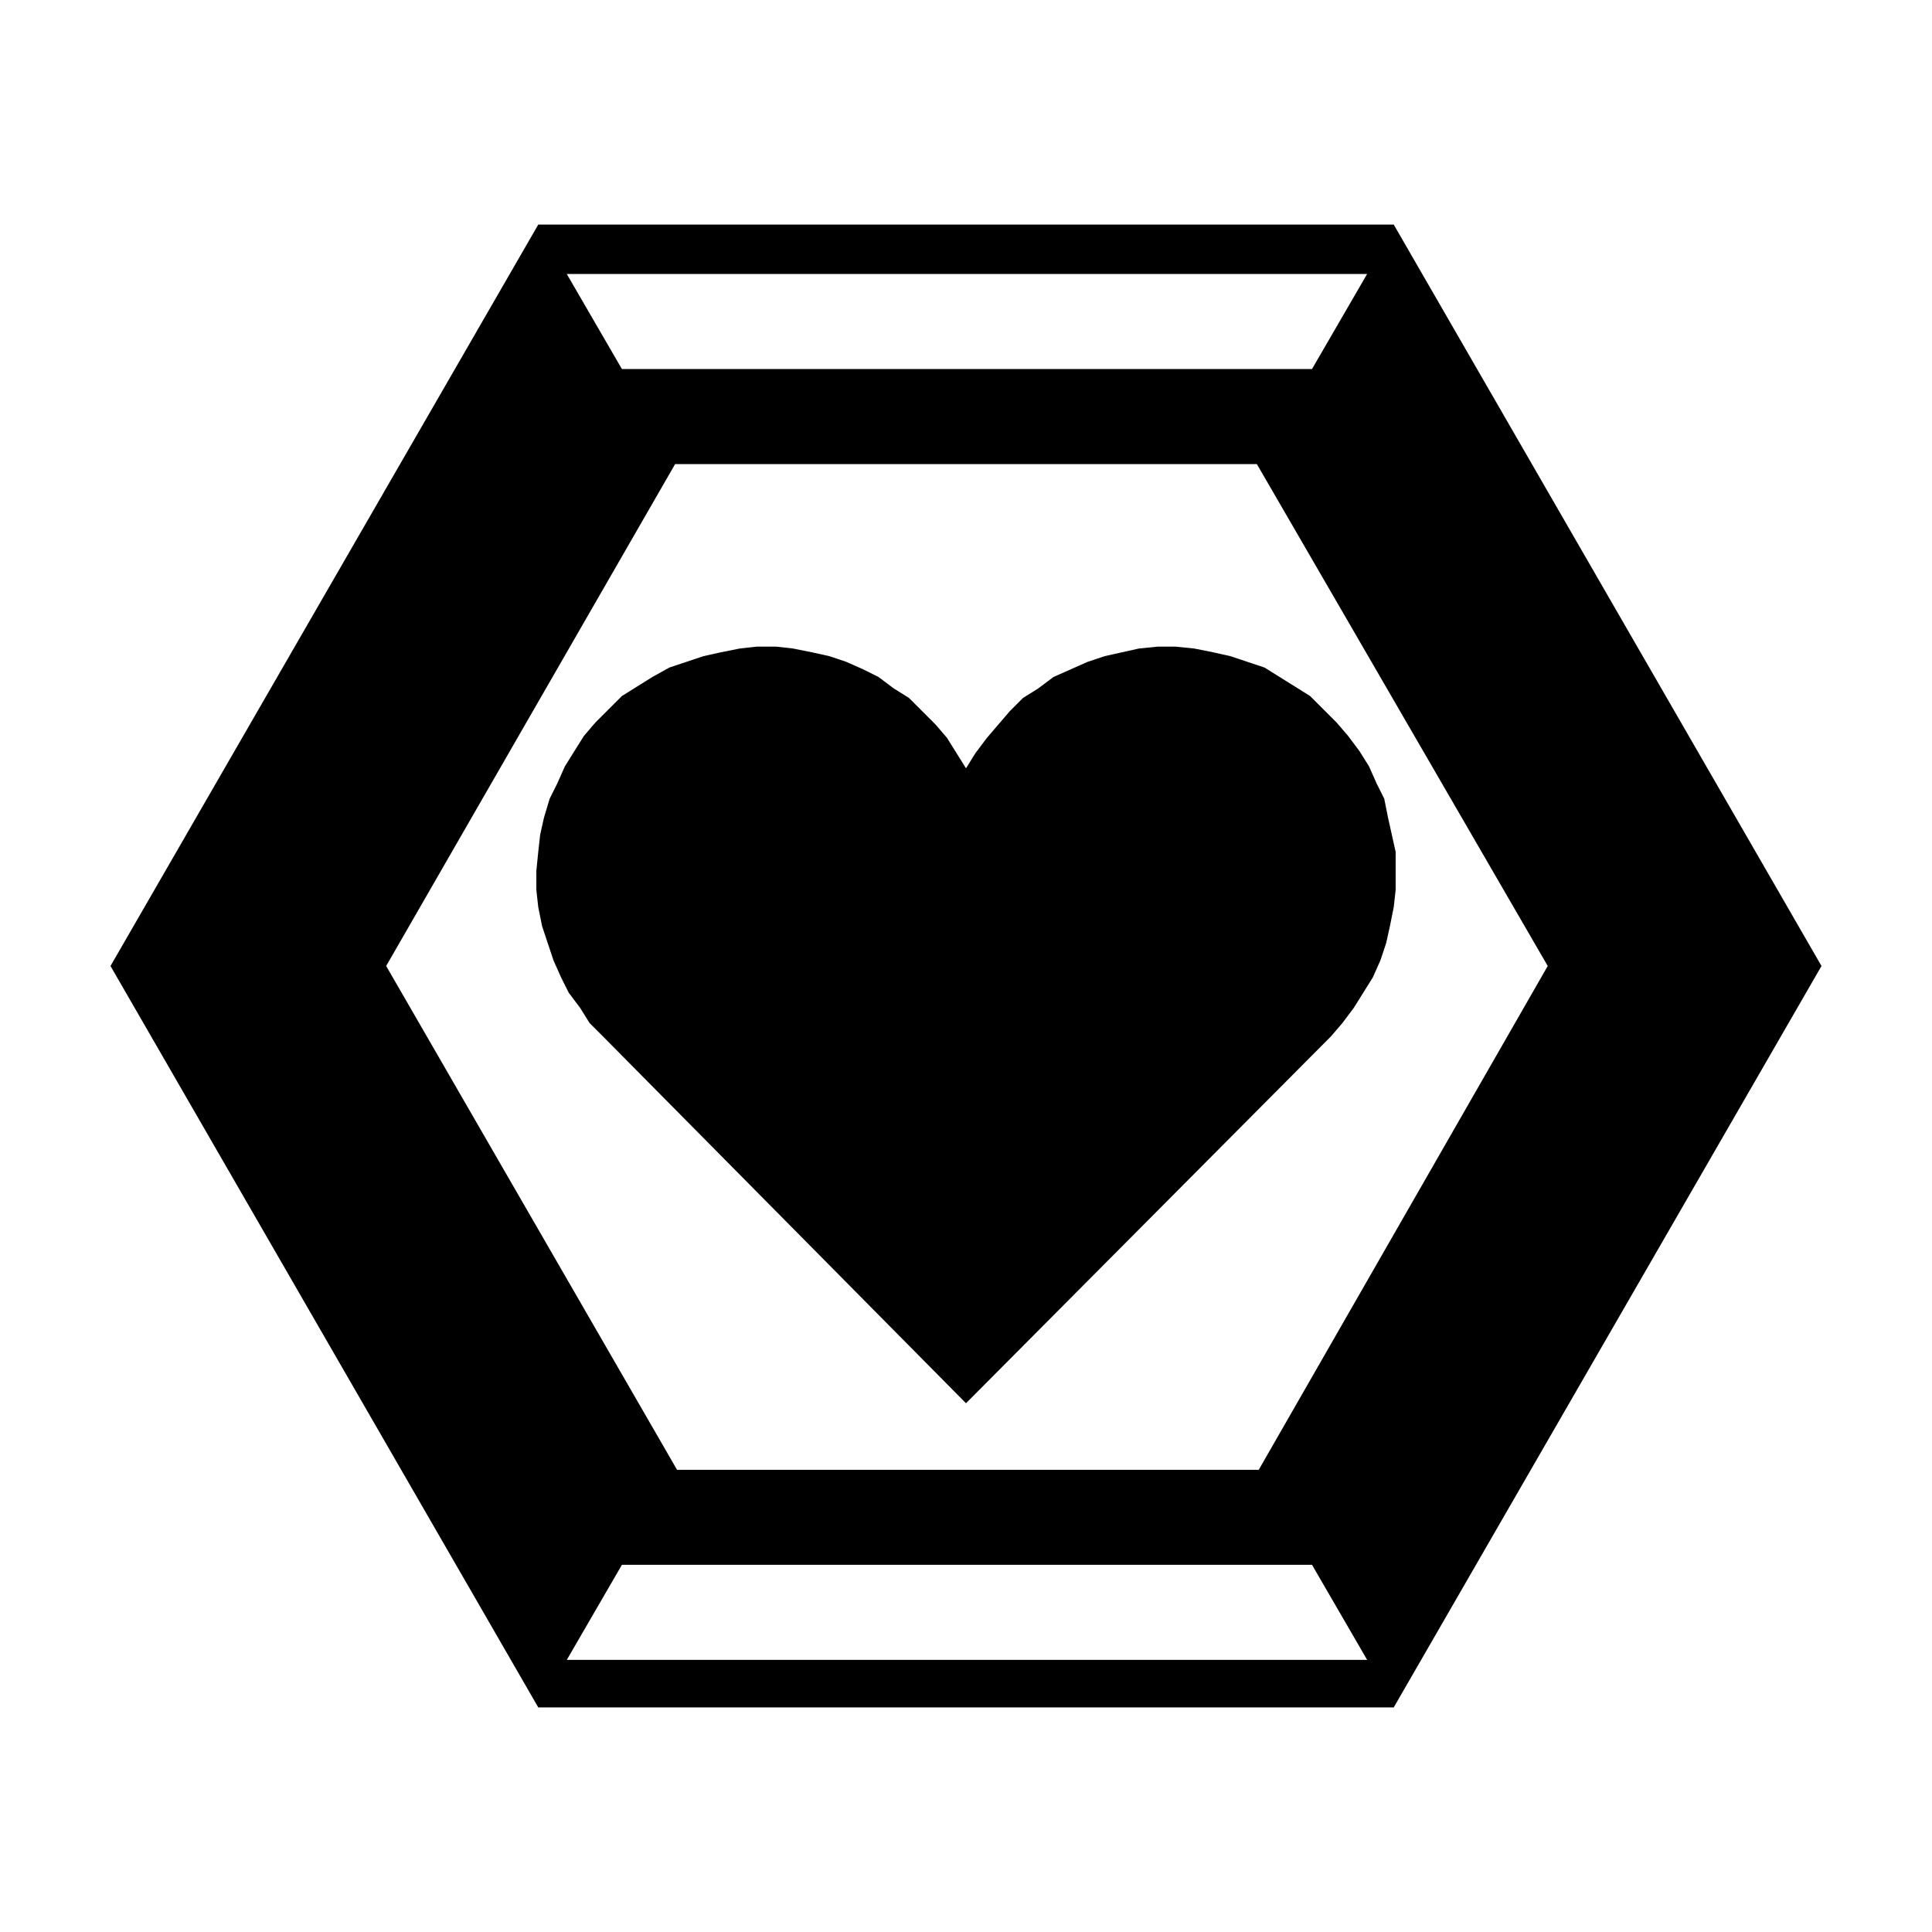
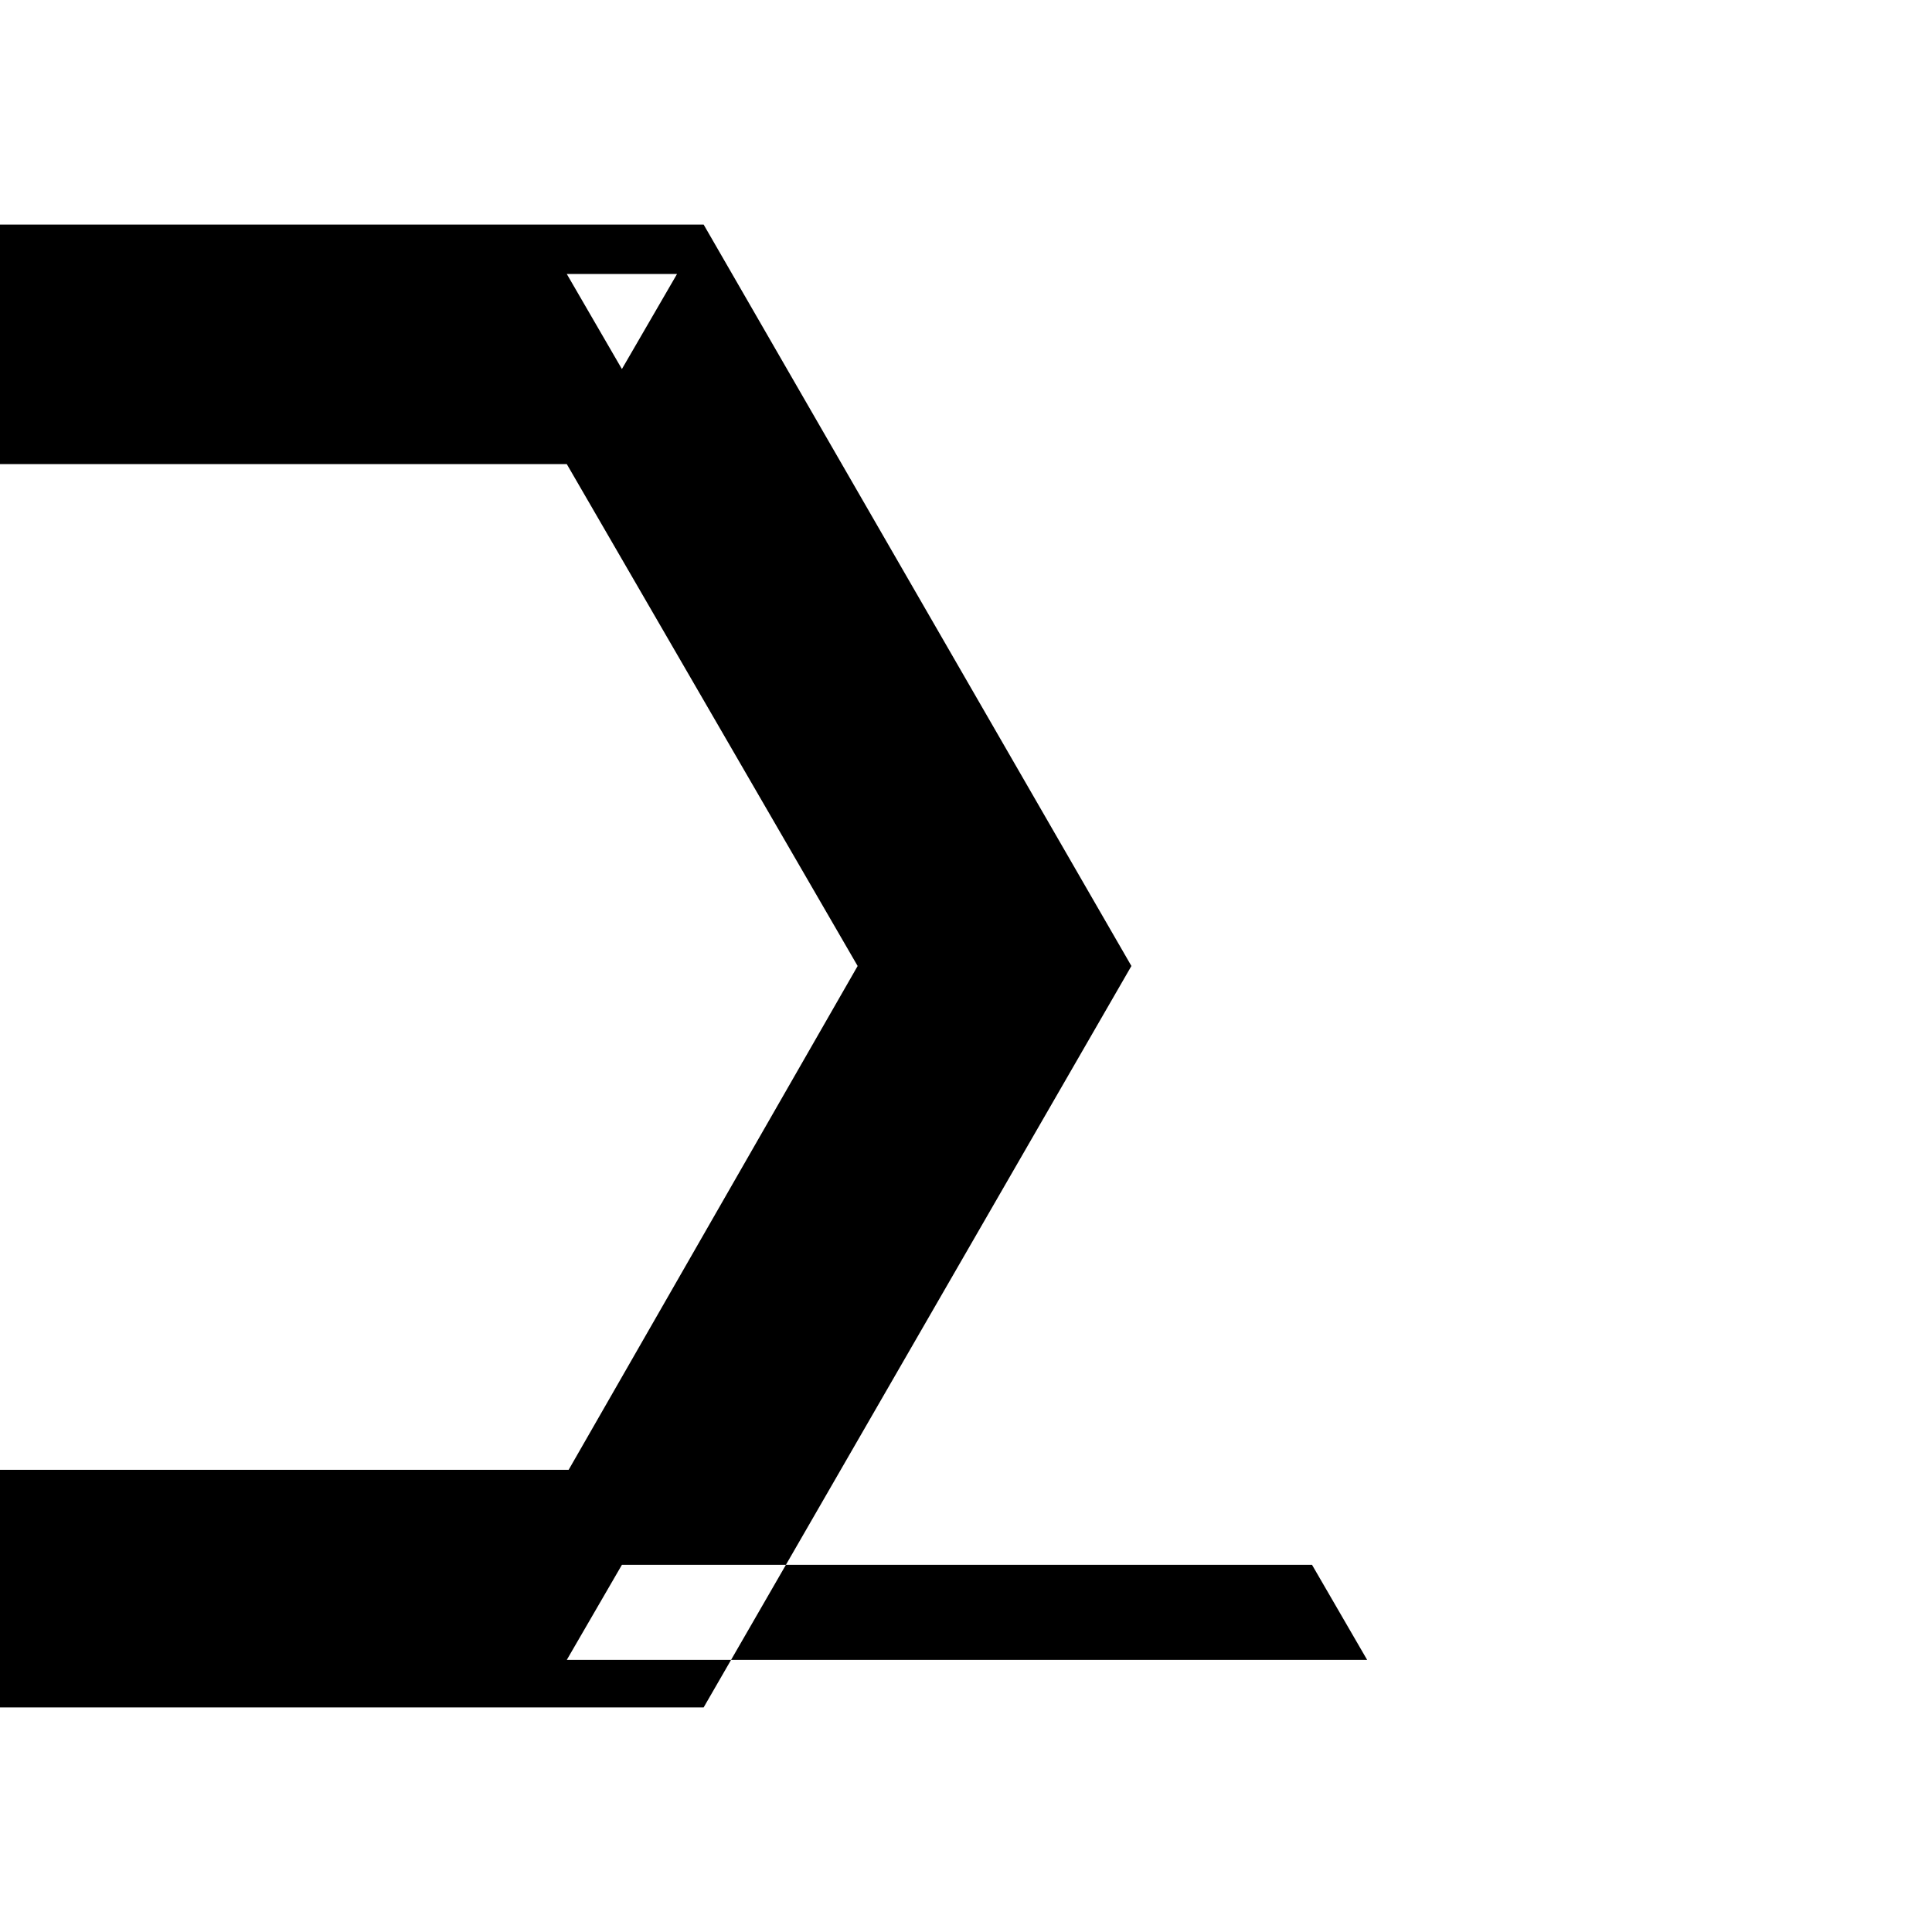
<svg xmlns="http://www.w3.org/2000/svg" fill="#000000" width="800px" height="800px" version="1.1" viewBox="144 144 512 512">
  <g fill-rule="evenodd">
-     <path d="m294.2 583.89h212.11l-14.609-25.191h-182.89l-14.609 25.191m212.1-367.28h-212.1l14.609 25.191h182.88l14.609-25.191m-259.96 183.39 77.082 133.51h154.16l76.582-133.51-77.082-133.01h-154.17l-76.578 133.01m-73.051 0 113.36-196.48h226.71l113.36 196.48-113.36 196.48h-226.71l-113.36-196.48" />
-     <path d="m496.73 418.64-96.73 97.234-96.23-97.234-3.523-3.527-2.519-4.031-3.023-4.031-2.016-4.031-2.016-4.531-3.023-9.07-1.008-5.039-0.504-4.531v-5.039l0.504-5.039 0.504-4.535 1.008-4.531 1.512-5.039 2.016-4.031 2.016-4.535 2.519-4.031 2.519-4.027 3.019-3.527 7.055-7.055 8.062-5.039 4.531-2.516 9.07-3.023 4.535-1.008 5.039-1.008 4.531-0.504h5.039l4.535 0.504 5.039 1.008 4.531 1.008 4.535 1.512 4.535 2.012 4.031 2.016 4.031 3.023 4.027 2.519 7.055 7.055 3.023 3.527 2.519 4.027 2.519 4.031 2.516-4.031 3.023-4.027 6.047-7.055 3.527-3.527 4.031-2.519 4.027-3.023 4.535-2.016 4.535-2.012 4.535-1.512 4.535-1.008 4.531-1.008 5.039-0.504h4.535l5.039 0.504 5.035 1.008 4.535 1.008 9.07 3.023 4.031 2.516 4.027 2.519 4.031 2.519 7.055 7.055 3.023 3.527 3.019 4.027 2.519 4.031 2.016 4.535 2.016 4.031 1.008 5.039 1.008 4.531 1.008 4.535v10.078l-0.504 4.531-1.008 5.039-1.008 4.535-1.512 4.535-2.016 4.531-2.519 4.031-2.516 4.031-3.023 4.031-3.023 3.527" />
+     <path d="m294.2 583.89h212.11l-14.609-25.191h-182.89l-14.609 25.191m212.1-367.28h-212.1l14.609 25.191l14.609-25.191m-259.96 183.39 77.082 133.51h154.16l76.582-133.51-77.082-133.01h-154.17l-76.578 133.01m-73.051 0 113.36-196.48h226.71l113.36 196.48-113.36 196.48h-226.71l-113.36-196.48" />
  </g>
</svg>